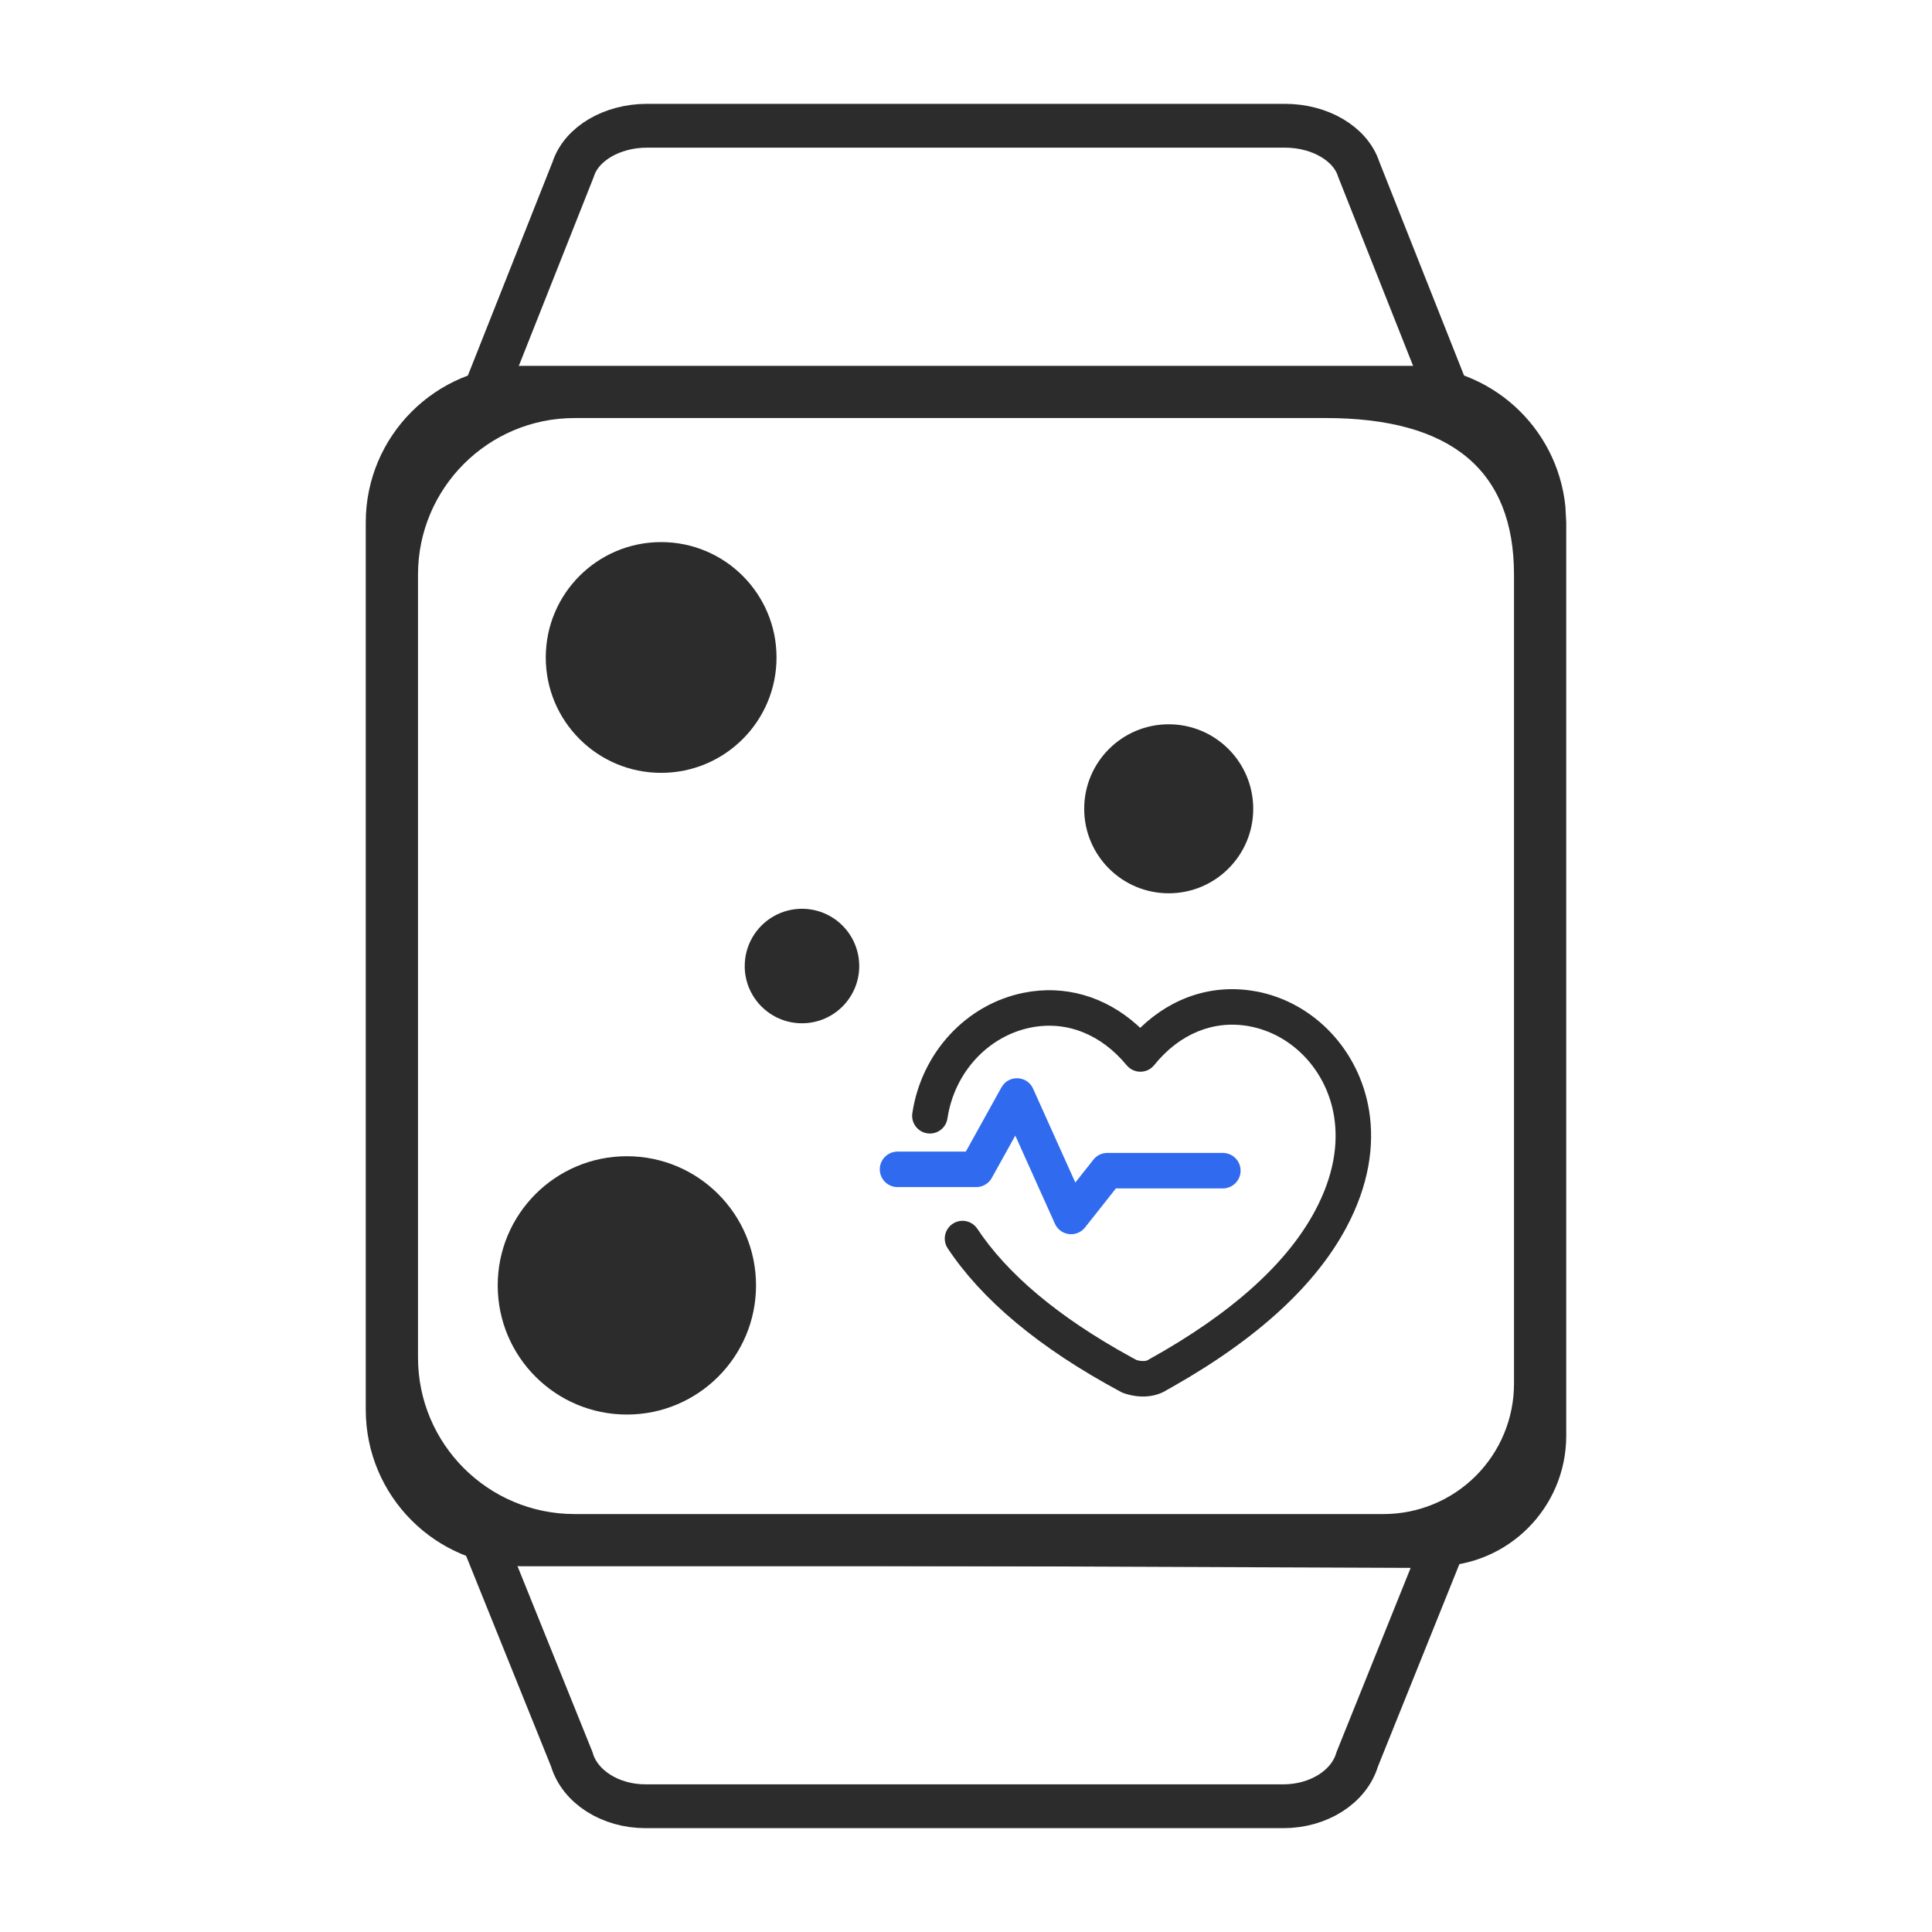
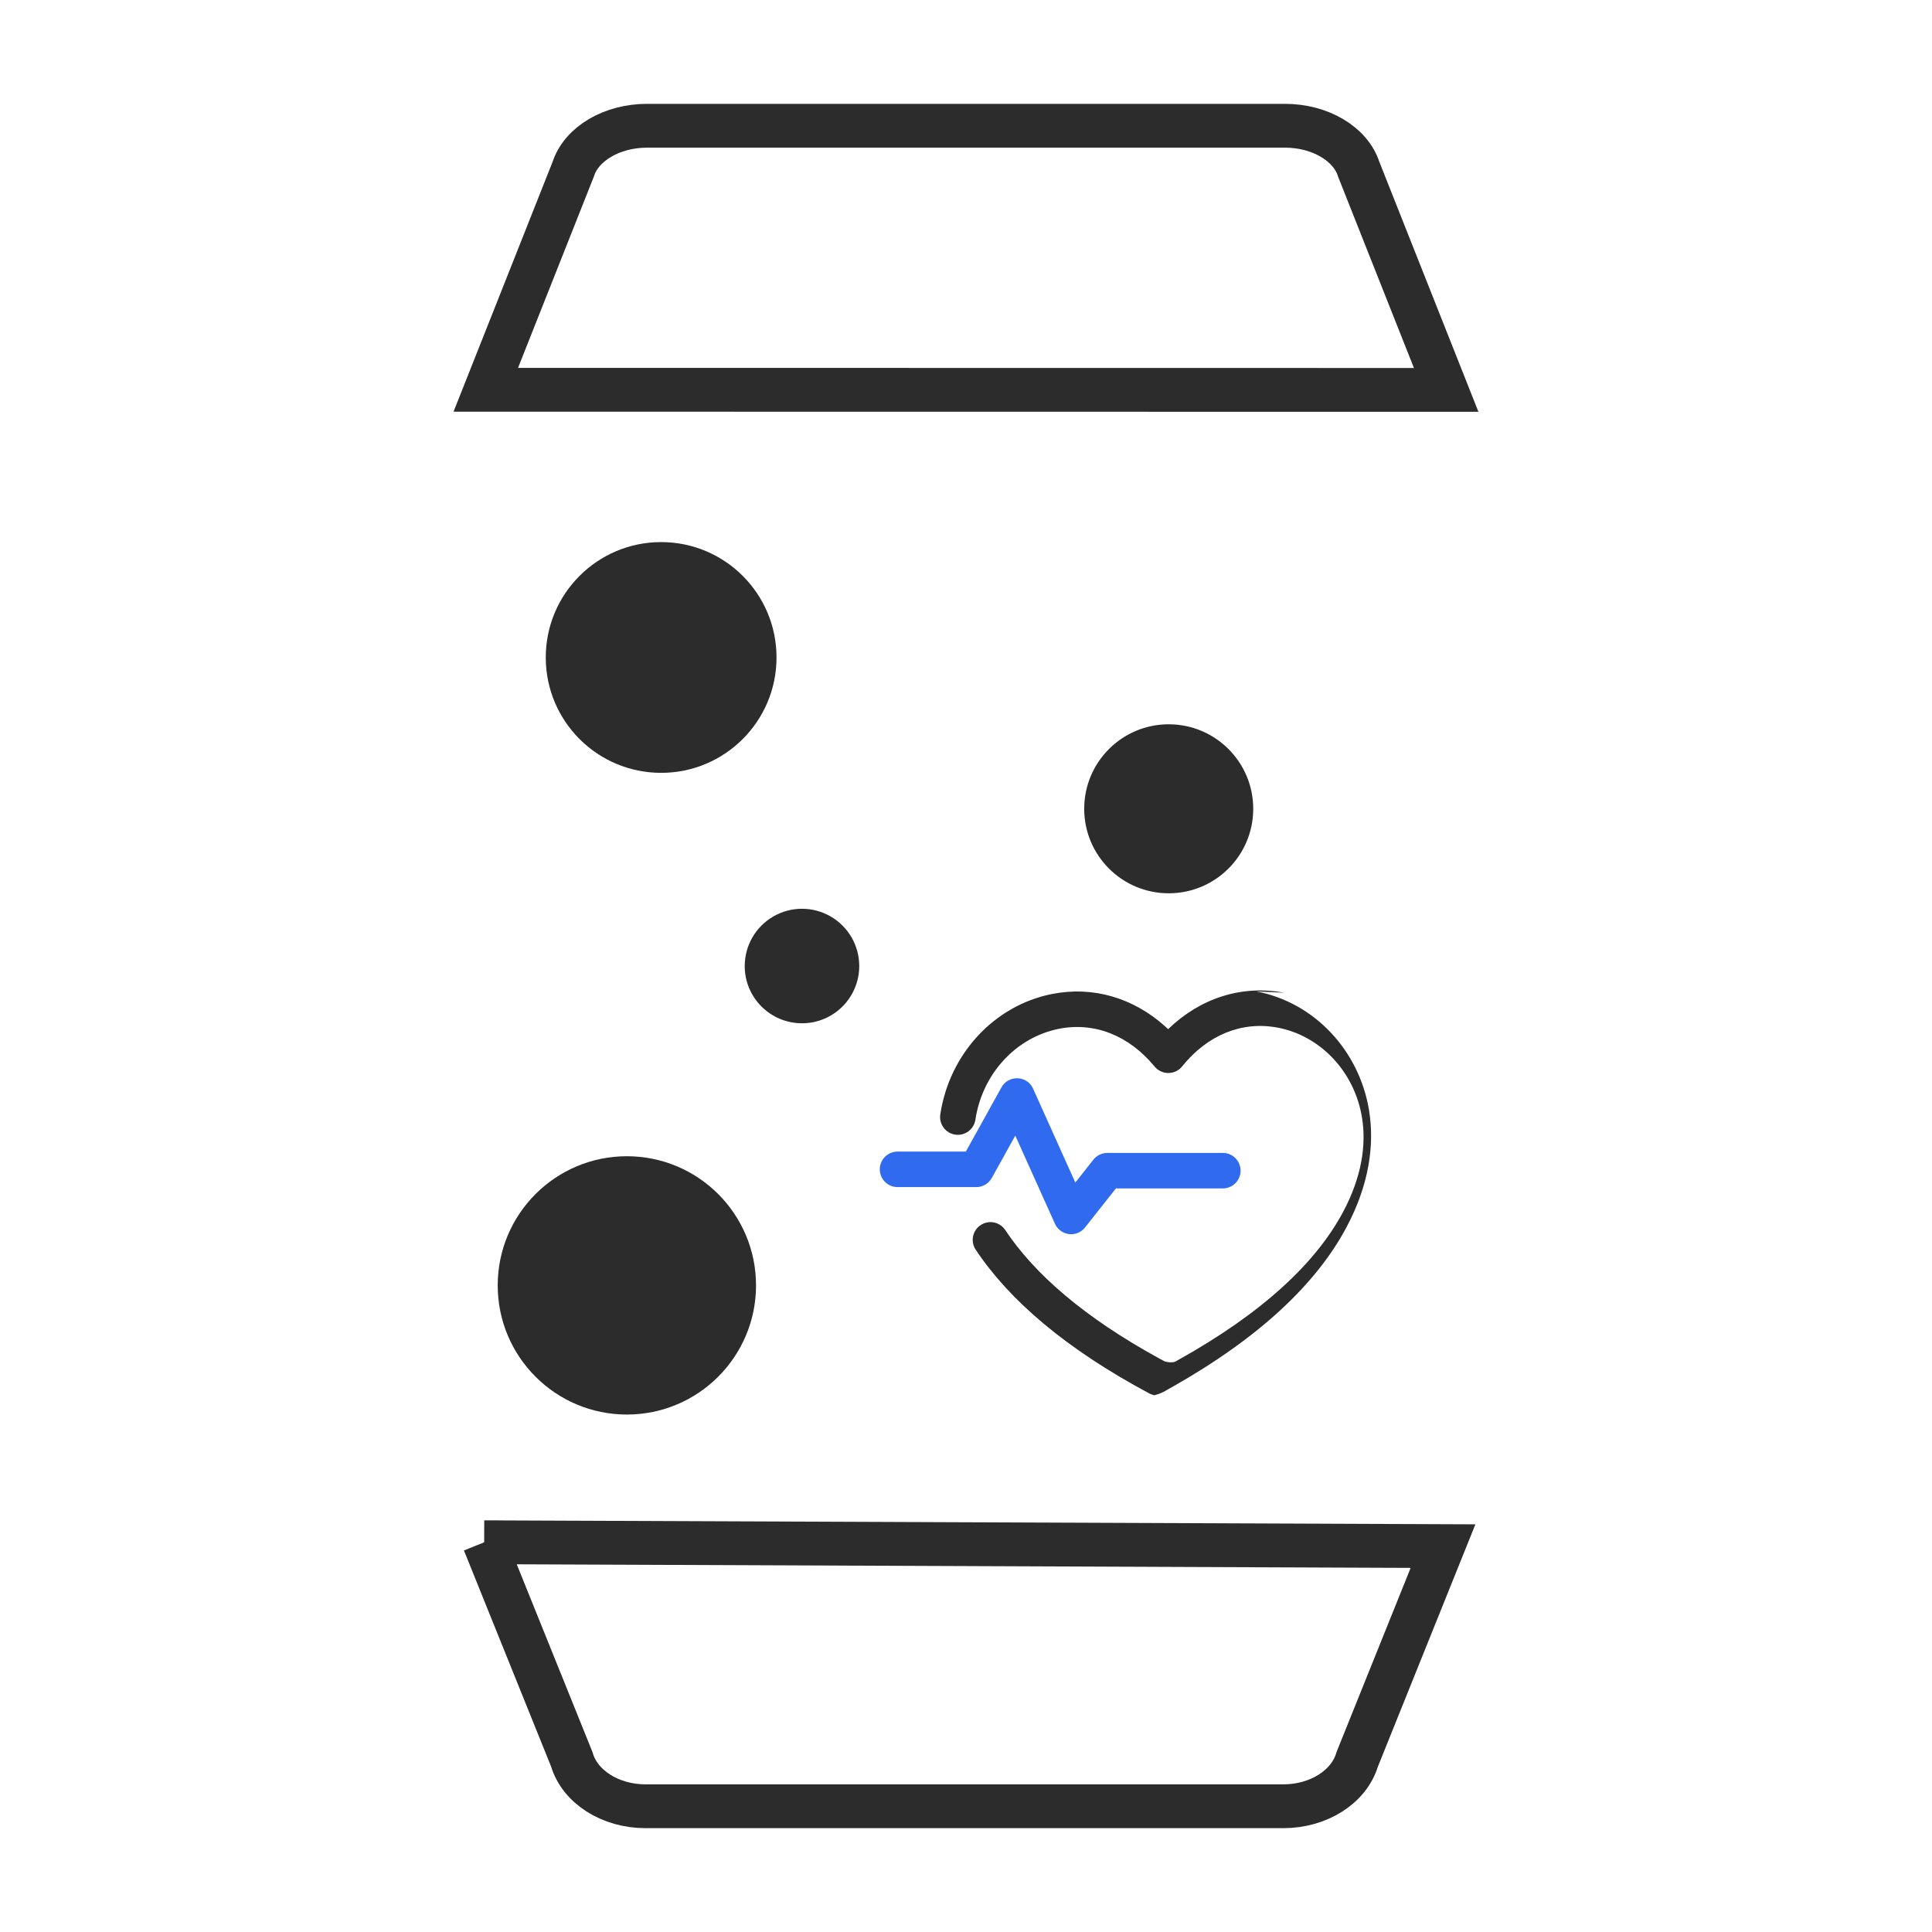
<svg xmlns="http://www.w3.org/2000/svg" id="_图层_1" data-name="图层_1" viewBox="0 0 793.7 793.7">
  <defs>
    <style>
      .cls-1 {
        fill: none;
        stroke: #2c2c2c;
        stroke-miterlimit: 10;
        stroke-width: 18px;
      }

      .cls-2 {
        fill: #2c2c2c;
      }

      .cls-3 {
        fill: #306bef;
      }

      .cls-4 {
        fill: #2c2c2c;
      }
    </style>
  </defs>
  <path class="cls-1" d="M199.57,160.13l35.9-90.56c3.36-10.49,15.89-17.91,30.35-17.91h262.05c14.46,0,26.99,7.42,30.33,17.91l35.92,90.61-394.55-.05Z" />
  <path class="cls-1" d="M198.94,633.59l35.96,89.16c3.29,11.34,15.86,19.29,30.28,19.29h262.05c14.46,0,26.99-7.95,30.33-19.25l35.26-87.62-393.89-1.58Z" />
-   <path class="cls-4" d="M579.12,150.28c32.98,0,60.61,24.95,63.97,57.76l.35,6.56v375.24c-.01,29.6-24.01,53.6-53.61,53.61H214.58c-35.51,0-64.31-28.78-64.32-64.3V214.59c.01-35.5,28.79-64.28,64.3-64.3h364.55v-.02ZM544.6,171.74H236.02c-35.5.01-64.28,28.79-64.3,64.3v321.66c.01,35.51,28.79,64.28,64.3,64.3h332.41c14.21,0,27.84-5.65,37.88-15.7,10.04-10.05,15.68-23.68,15.67-37.89V236.1c0-42.92-25.78-64.36-77.37-64.36h0ZM544.6,171.74" />
  <path class="cls-4" d="M224.21,270.1c0,26.18,21.22,47.4,47.4,47.4s47.4-21.22,47.4-47.4-21.22-47.4-47.4-47.4-47.4,21.22-47.4,47.4h0ZM224.21,270.1" />
  <path class="cls-4" d="M445.41,332.27c0,19.17,15.54,34.71,34.72,34.71s34.72-15.54,34.72-34.71-15.54-34.72-34.72-34.72-34.72,15.54-34.72,34.72h0ZM445.41,332.27" />
  <path class="cls-4" d="M204.47,528.06c0,29.31,23.76,53.06,53.06,53.06s53.06-23.76,53.06-53.06-23.75-53.06-53.06-53.06-53.06,23.76-53.06,53.06h0ZM204.47,528.06" />
  <path class="cls-4" d="M305.94,396.86c0,12.99,10.53,23.52,23.53,23.52s23.52-10.53,23.52-23.52c0-8.4-4.48-16.17-11.76-20.37-7.28-4.2-16.24-4.2-23.52,0-7.28,4.2-11.76,11.97-11.76,20.37h0ZM305.94,396.86" />
-   <path class="cls-2" d="M516.07,407.28c23.77,4.48,42.35,24.17,46.37,48.93,2.32,14.25-.03,30.7-9.4,48.19-12.28,22.92-35.37,44.93-71.21,65.25l-2.6,1.46-.6.36c-1.05.59-2.16,1.06-3.31,1.41l-1.16.32c-3.5.82-6.96.61-10.26-.2-.41-.1-.82-.21-1.22-.33l-.98-.32-.4-.15-.76-.35c-34.13-18.28-57.4-38.19-71.28-59.13-2.12-3.35-1.17-7.78,2.14-9.97,3.3-2.19,7.75-1.34,10.01,1.92,12.1,18.25,32.67,36.07,63.28,52.85l2.23,1.21.45.12c1.25.31,2.53.39,3.46.17.2-.04.39-.11.57-.19l.23-.13.49-.29c35.04-19.46,56.91-40.06,68.07-60.88,7.8-14.55,9.69-27.76,7.86-38.96-3.05-18.79-17.04-33.61-34.68-36.94-14.61-2.75-28.75,2.95-39.2,15.93-1.37,1.71-3.44,2.71-5.64,2.72-2.19.01-4.27-.96-5.67-2.65-10.61-12.86-24.83-18.41-39.4-15.49-17.59,3.52-31.41,18.5-34.23,37.33-.6,3.98-4.31,6.72-8.3,6.12-3.98-.6-6.72-4.31-6.12-8.3,3.73-24.81,22.08-44.7,45.79-49.45,16.84-3.37,33.37,1.5,46.47,13.18l1.35,1.24.09-.09c13.15-12.67,30.13-18.15,47.55-14.87h0Z" />
+   <path class="cls-2" d="M516.07,407.28c23.77,4.48,42.35,24.17,46.37,48.93,2.32,14.25-.03,30.7-9.4,48.19-12.28,22.92-35.37,44.93-71.21,65.25l-2.6,1.46-.6.36c-1.05.59-2.16,1.06-3.31,1.41l-1.16.32l-.98-.32-.4-.15-.76-.35c-34.13-18.28-57.4-38.19-71.28-59.13-2.12-3.35-1.17-7.78,2.14-9.97,3.3-2.19,7.75-1.34,10.01,1.92,12.1,18.25,32.67,36.07,63.28,52.85l2.23,1.21.45.12c1.25.31,2.53.39,3.46.17.2-.04.39-.11.57-.19l.23-.13.49-.29c35.04-19.46,56.91-40.06,68.07-60.88,7.8-14.55,9.69-27.76,7.86-38.96-3.05-18.79-17.04-33.61-34.68-36.94-14.61-2.75-28.75,2.95-39.2,15.93-1.37,1.71-3.44,2.71-5.64,2.72-2.19.01-4.27-.96-5.67-2.65-10.61-12.86-24.83-18.41-39.4-15.49-17.59,3.52-31.41,18.5-34.23,37.33-.6,3.98-4.31,6.72-8.3,6.12-3.98-.6-6.72-4.31-6.12-8.3,3.73-24.81,22.08-44.7,45.79-49.45,16.84-3.37,33.37,1.5,46.47,13.18l1.35,1.24.09-.09c13.15-12.67,30.13-18.15,47.55-14.87h0Z" />
  <path class="cls-3" d="M424.1,446.64l.32.63,17.34,38.54,7.43-9.4c1.22-1.55,3.02-2.53,4.98-2.73l.74-.04h47.46c3.89,0,7.09,3.06,7.28,6.94.19,3.88-2.71,7.23-6.58,7.61l-.7.03h-43.93s-12.69,16.05-12.69,16.05c-1.51,1.91-3.86,2.94-6.28,2.75-2.42-.19-4.59-1.57-5.78-3.68l-.3-.6-16.29-36.21-9.66,17.4c-1.16,2.09-3.28,3.48-5.66,3.72l-.71.03h-32.35c-3.89,0-7.09-3.06-7.28-6.94-.19-3.88,2.71-7.23,6.58-7.61l.7-.04h28.06s14.63-26.37,14.63-26.37c2.79-5.04,9.96-4.95,12.7-.09h0Z" />
</svg>